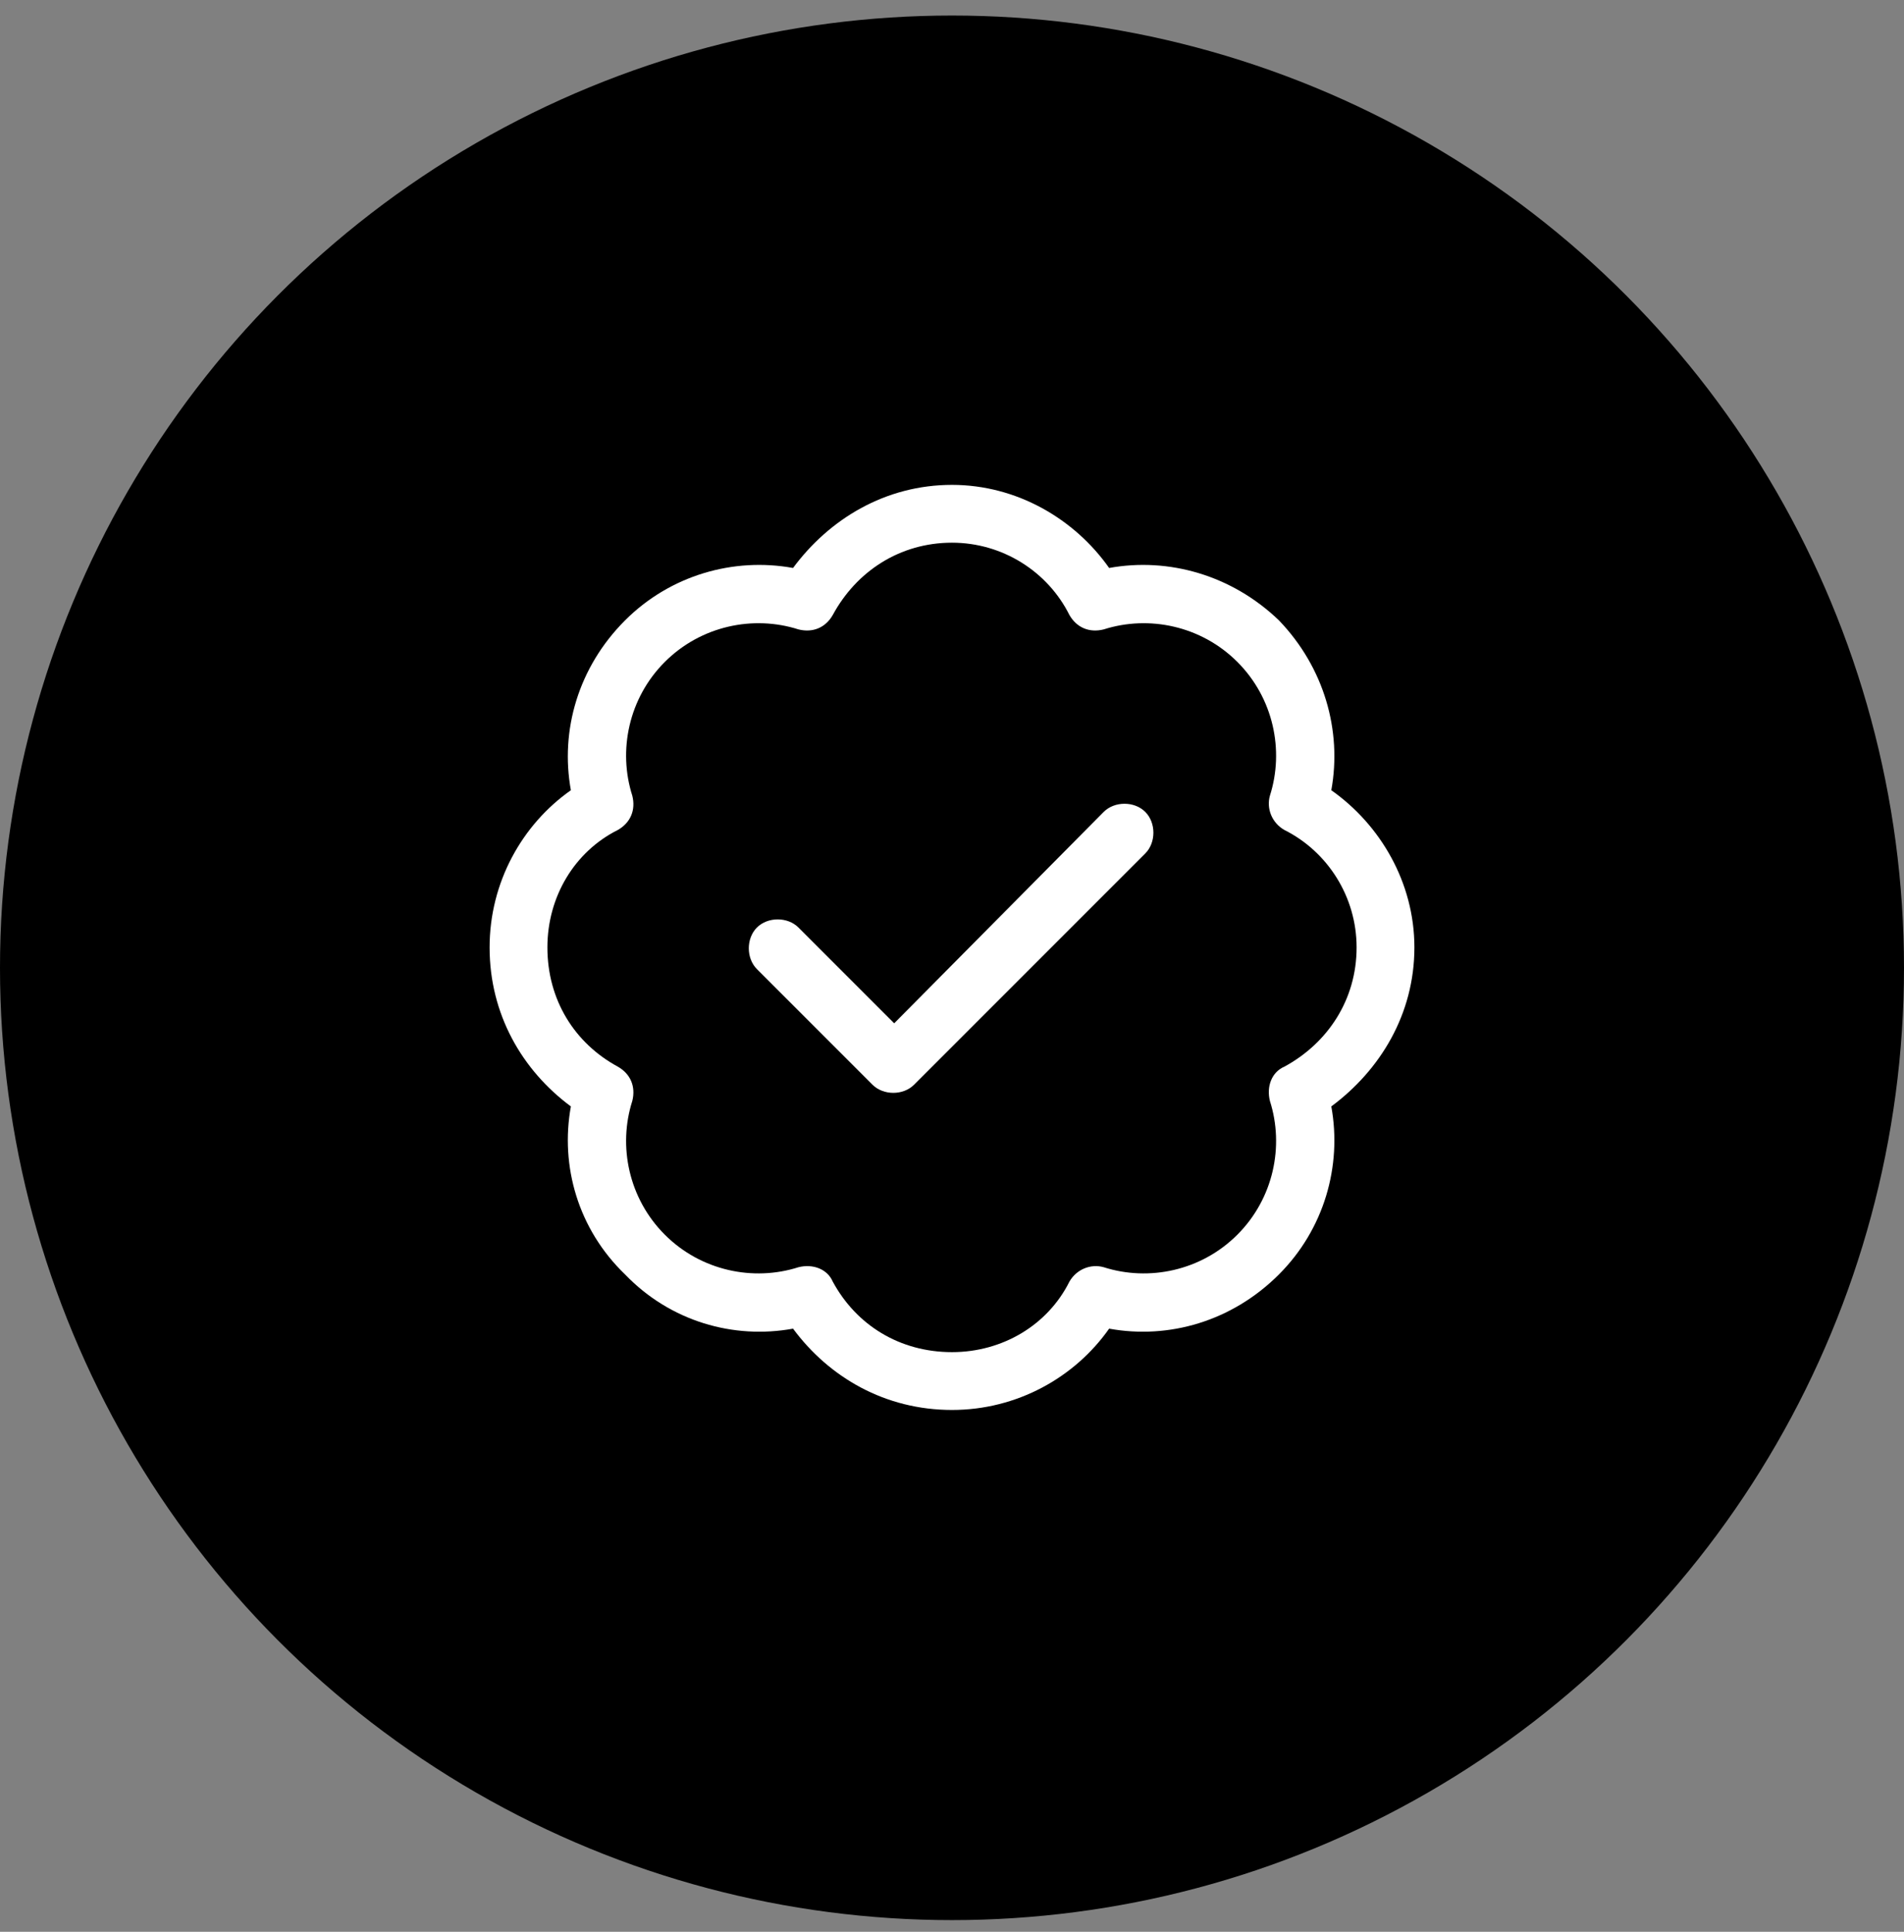
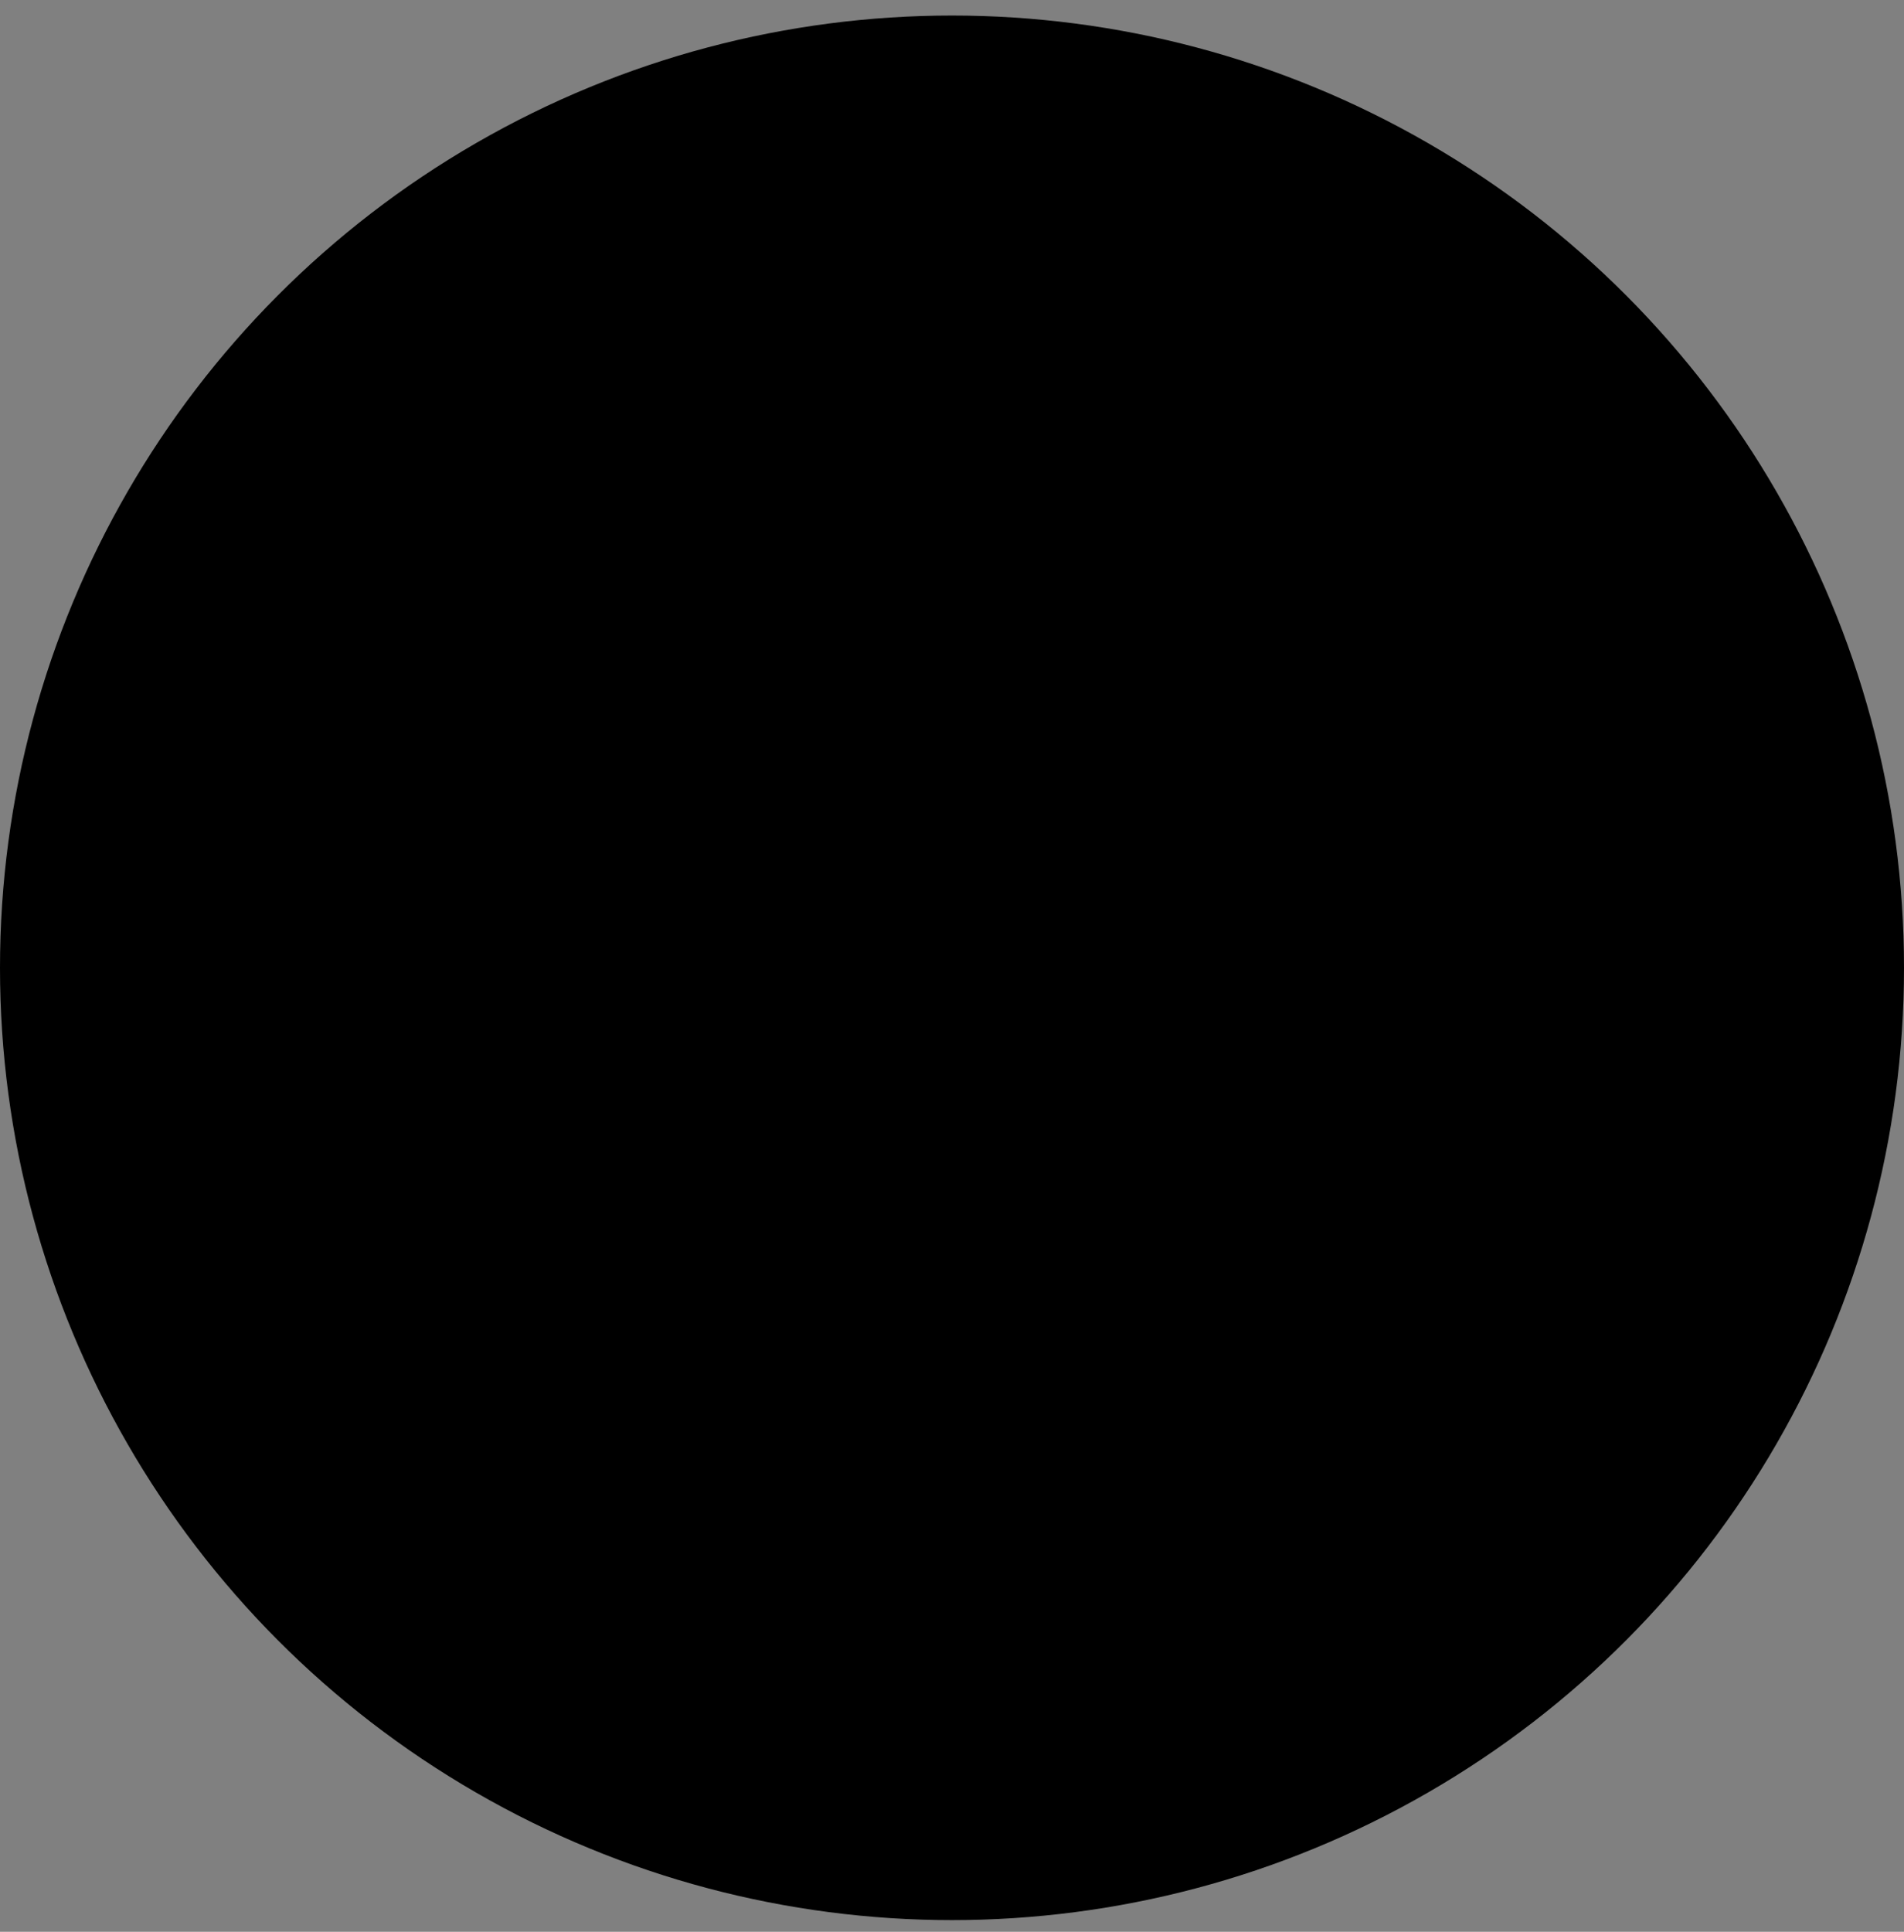
<svg xmlns="http://www.w3.org/2000/svg" width="70" height="71" viewBox="0 0 70 71" fill="none">
  <rect x="0" y="0" width="70" height="71" fill="#808080" stroke="none" />
  <circle cx="35" cy="35.571" r="35" fill="black" />
-   <path d="M30.617 22.602C30.352 23.067 29.887 23.266 29.355 23.133C27.695 22.602 25.77 23 24.441 24.329C23.113 25.657 22.715 27.582 23.246 29.243C23.379 29.774 23.18 30.239 22.715 30.504C21.121 31.301 20.125 32.961 20.125 34.821C20.125 36.747 21.121 38.34 22.715 39.204C23.18 39.469 23.379 39.934 23.246 40.465C22.715 42.126 23.113 44.051 24.441 45.379C25.77 46.708 27.695 47.106 29.355 46.575C29.887 46.442 30.418 46.641 30.617 47.106C31.48 48.7 33.074 49.696 35 49.696C36.859 49.696 38.52 48.7 39.316 47.106C39.582 46.641 40.113 46.442 40.578 46.575C42.238 47.106 44.164 46.708 45.492 45.379C46.82 44.051 47.219 42.126 46.688 40.465C46.555 39.934 46.754 39.403 47.219 39.204C48.812 38.34 49.875 36.747 49.875 34.821C49.875 32.961 48.812 31.301 47.219 30.504C46.754 30.239 46.555 29.707 46.688 29.243C47.219 27.582 46.82 25.657 45.492 24.329C44.164 23 42.238 22.602 40.578 23.133C40.047 23.266 39.582 23.067 39.316 22.602C38.52 21.008 36.859 19.946 35 19.946C33.074 19.946 31.48 21.008 30.617 22.602ZM35 17.821C37.391 17.821 39.516 19.082 40.777 20.875C42.969 20.477 45.293 21.141 47.02 22.801C48.68 24.528 49.344 26.852 48.945 29.044C50.738 30.305 52 32.43 52 34.821C52 37.278 50.738 39.336 48.945 40.665C49.344 42.856 48.68 45.18 47.02 46.84C45.293 48.567 42.969 49.231 40.777 48.833C39.516 50.626 37.391 51.821 35 51.821C32.543 51.821 30.484 50.626 29.156 48.833C26.965 49.231 24.641 48.567 22.98 46.84C21.254 45.18 20.59 42.856 20.988 40.665C19.195 39.336 18 37.278 18 34.821C18 32.43 19.195 30.305 20.988 29.044C20.59 26.852 21.254 24.528 22.98 22.801C24.641 21.141 26.965 20.477 29.156 20.875C30.484 19.082 32.543 17.821 35 17.821ZM42.105 31.368L33.605 39.868C33.207 40.266 32.477 40.266 32.078 39.868L27.828 35.618C27.43 35.219 27.43 34.489 27.828 34.09C28.227 33.692 28.957 33.692 29.355 34.09L32.875 37.61L40.578 29.84C40.977 29.442 41.707 29.442 42.105 29.84C42.504 30.239 42.504 30.969 42.105 31.368Z" fill="white" />
</svg>